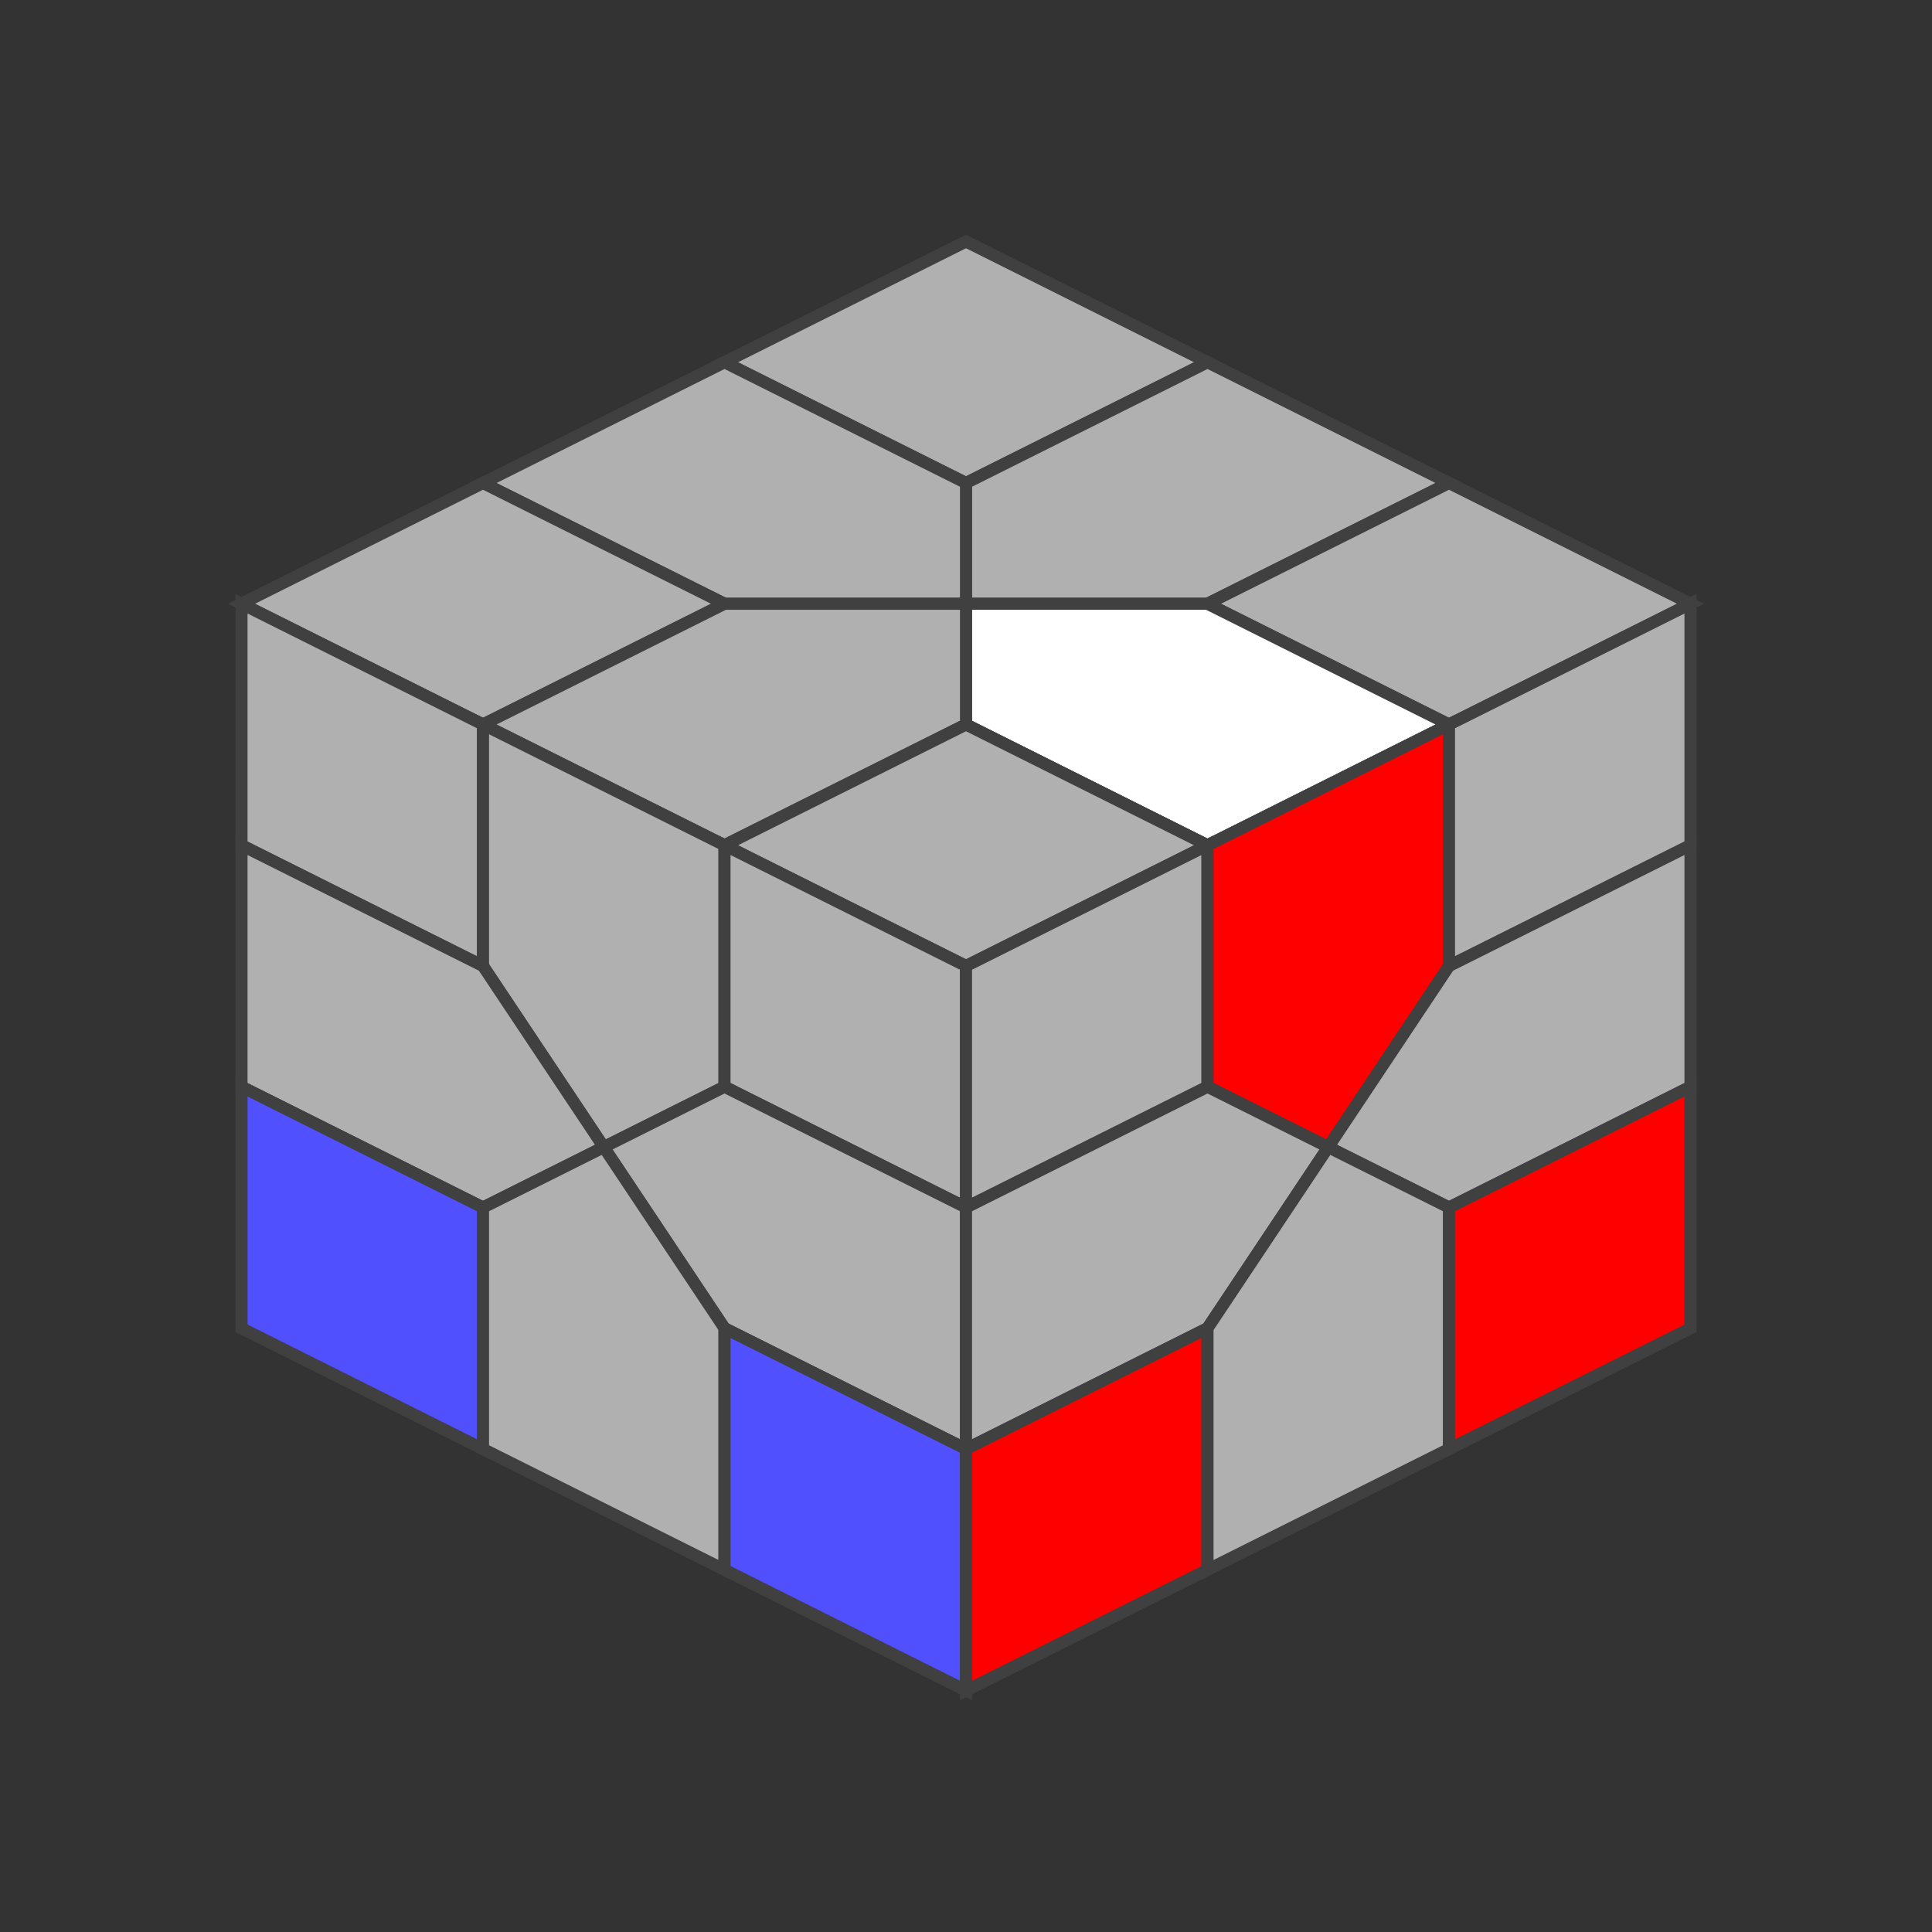
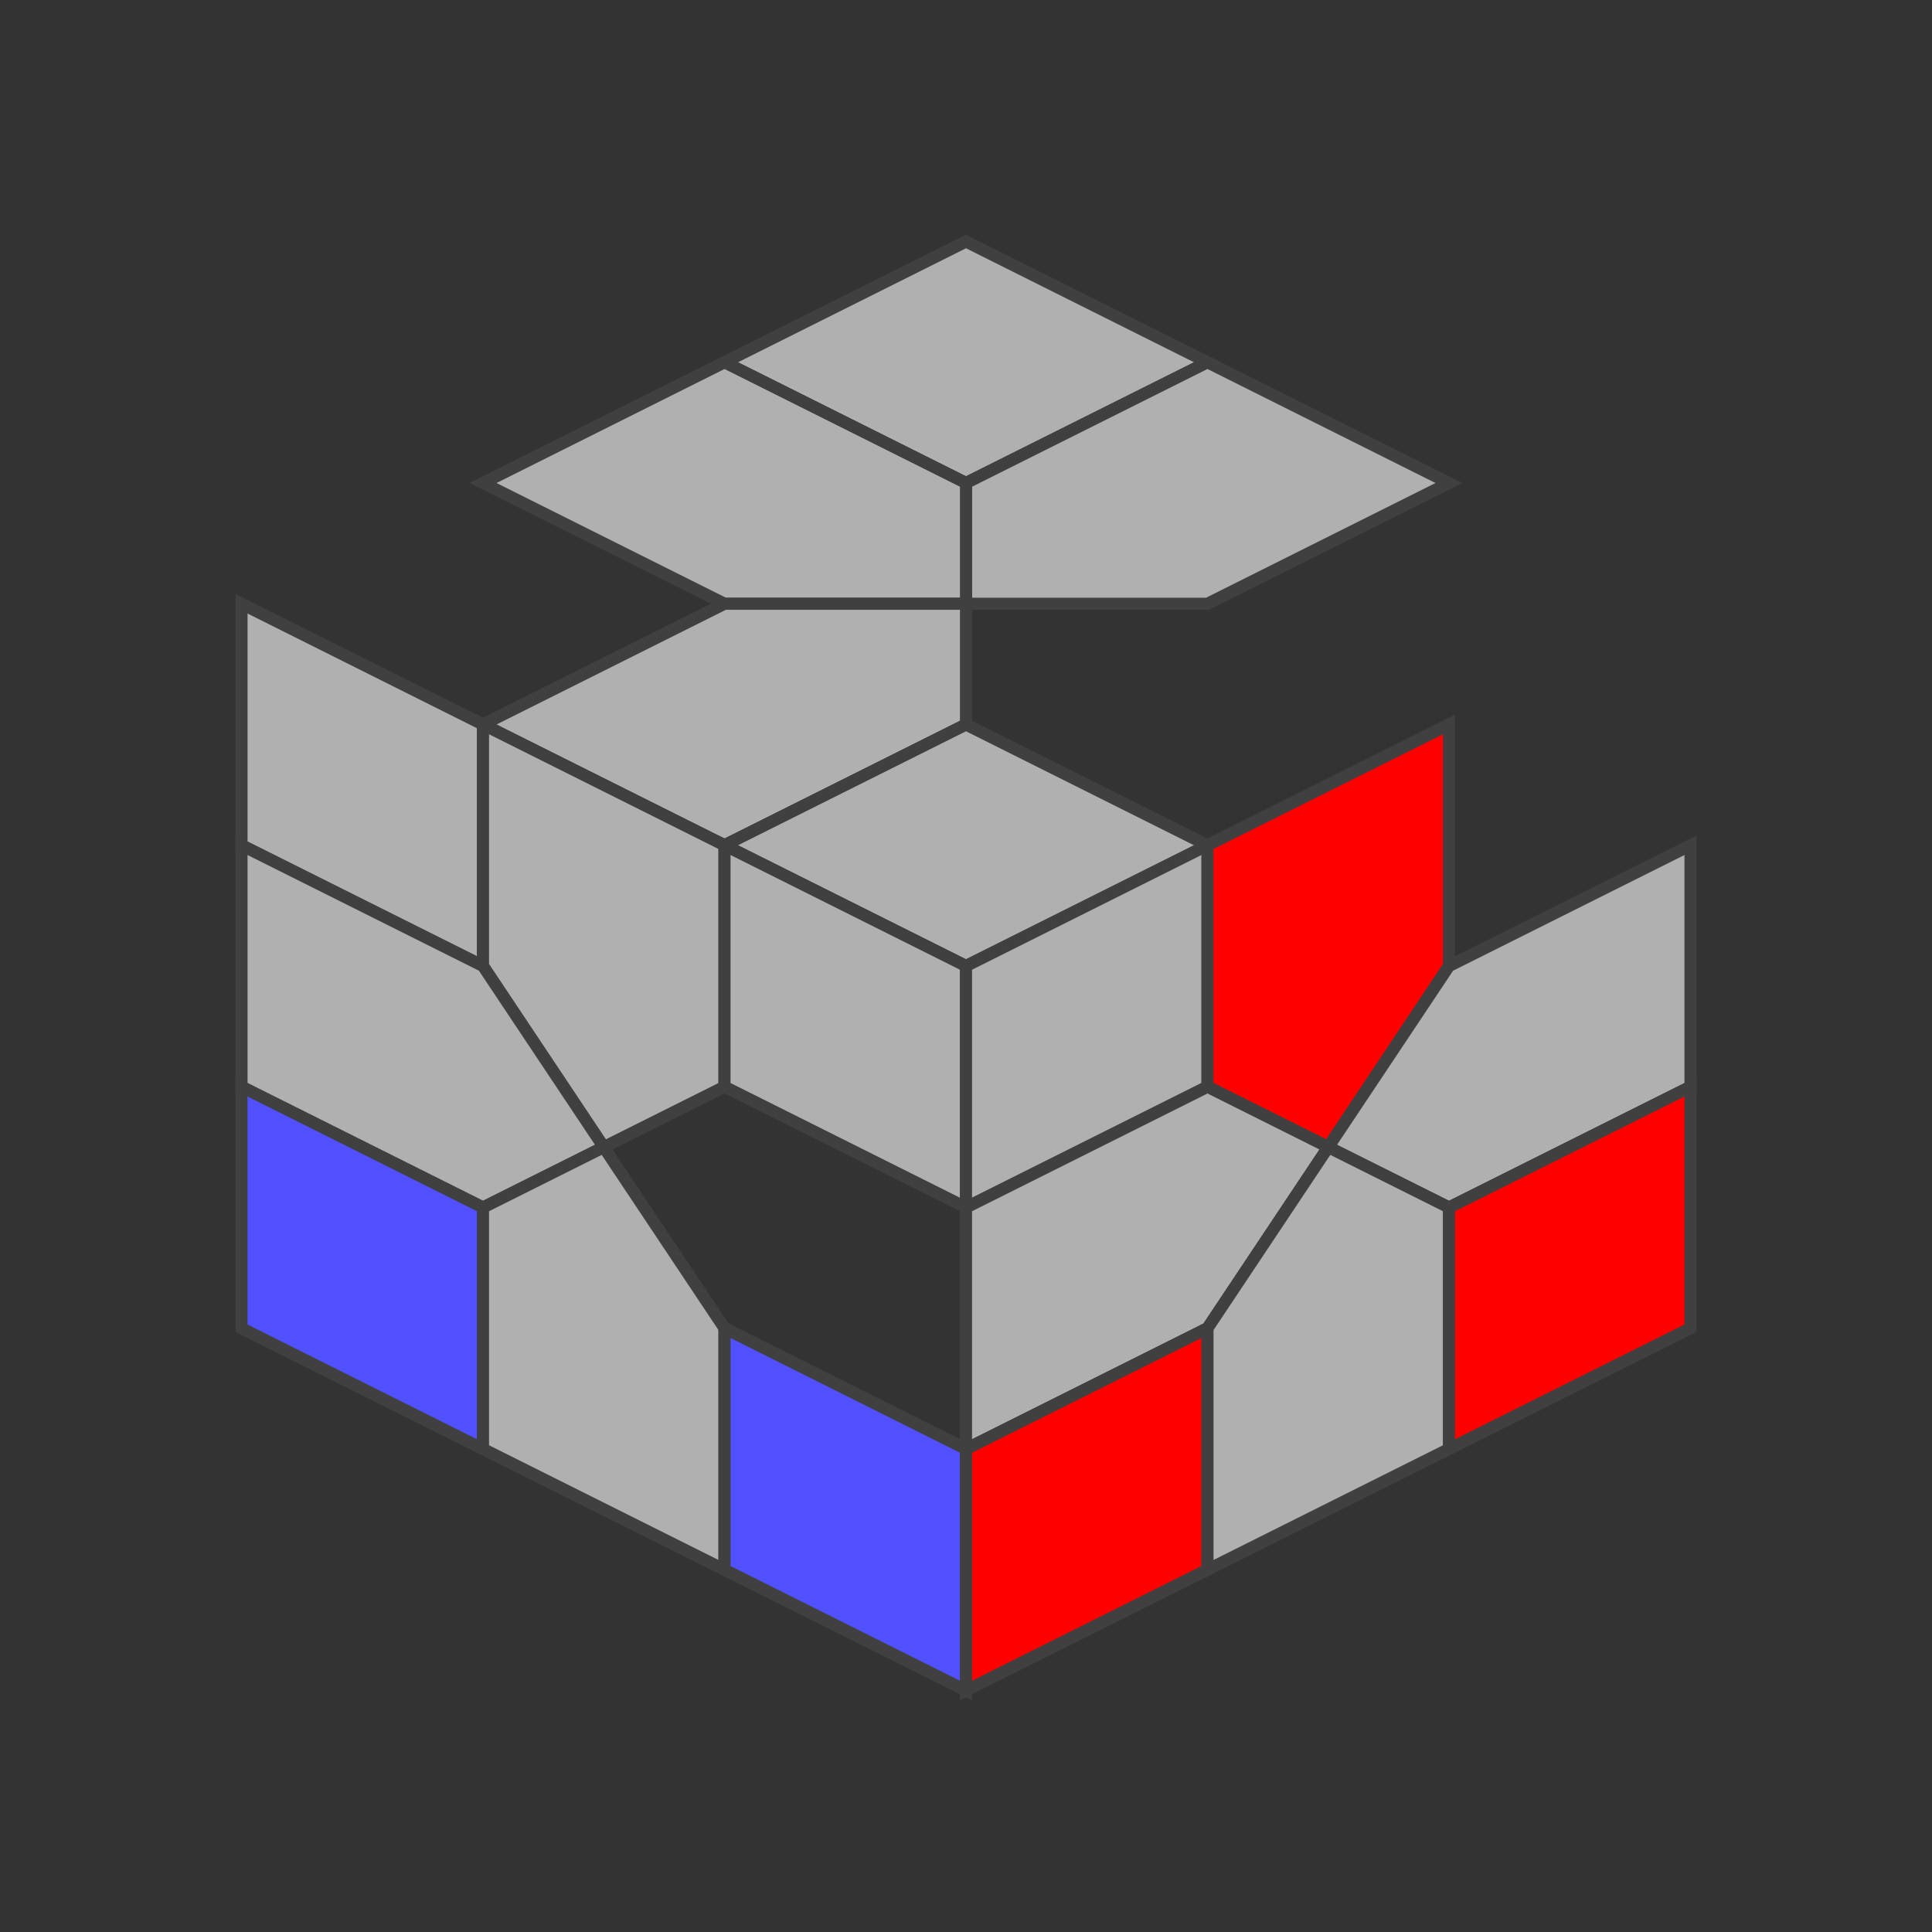
<svg xmlns="http://www.w3.org/2000/svg" version="1.1" width="160" height="160">
  <rect width="100%" height="100%" fill="#333333" stroke="none" />
  <polygon points="80,20 100,30 80,40 60,30" style="fill:#b0b0b0;stroke:#404040;stroke-width:1;opacity:1" />
  <polygon points="100,30 120,40 100,50 80,50 80,40" style="fill:#b0b0b0;stroke:#404040;stroke-width:1;opacity:1" />
-   <polygon points="120,40 140,50 120,60 100,50" style="fill:#b0b0b0;stroke:#404040;stroke-width:1;opacity:1" />
  <polygon points="60,30 80,40 80,50 60,50 40,40" style="fill:#b0b0b0;stroke:#404040;stroke-width:1;opacity:1" />
-   <polygon points="100,50 120,60 100,70 80,60 80,50" style="fill:#ffffff;stroke:#404040;stroke-width:1;opacity:1" />
-   <polygon points="40,40 60,50 40,60 20,50" style="fill:#b0b0b0;stroke:#404040;stroke-width:1;opacity:1" />
  <polygon points="80,50 80,60 60,70 40,60 60,50" style="fill:#b0b0b0;stroke:#404040;stroke-width:1;opacity:1" />
  <polygon points="80,60 100,70 80,80 60,70" style="fill:#b0b0b0;stroke:#404040;stroke-width:1;opacity:1" />
  <polygon points="20,50 40,60 40,80 20,70" style="fill:#b0b0b0;stroke:#404040;stroke-width:1;opacity:1" />
  <polygon points="40,60 60,70 60,90 50,95 40,80" style="fill:#b0b0b0;stroke:#404040;stroke-width:1;opacity:1" />
  <polygon points="60,70 80,80 80,100 60,90" style="fill:#b0b0b0;stroke:#404040;stroke-width:1;opacity:1" />
  <polygon points="20,70 40,80 50,95 40,100 20,90" style="fill:#b0b0b0;stroke:#404040;stroke-width:1;opacity:1" />
-   <polygon points="60,90 80,100 80,120 60,110 50,95" style="fill:#b0b0b0;stroke:#404040;stroke-width:1;opacity:1" />
  <polygon points="20,90 40,100 40,120 20,110" style="fill:#5050ff;stroke:#404040;stroke-width:1;opacity:1" />
  <polygon points="50,95 60,110 60,130 40,120 40,100" style="fill:#b0b0b0;stroke:#404040;stroke-width:1;opacity:1" />
  <polygon points="60,110 80,120 80,140 60,130" style="fill:#5050ff;stroke:#404040;stroke-width:1;opacity:1" />
  <polygon points="80,80 100,70 100,90 80,100" style="fill:#b0b0b0;stroke:#404040;stroke-width:1;opacity:1" />
  <polygon points="100,70 120,60 120,80 110,95 100,90" style="fill:#ff0000;stroke:#404040;stroke-width:1;opacity:1" />
-   <polygon points="120,60 140,50 140,70 120,80" style="fill:#b0b0b0;stroke:#404040;stroke-width:1;opacity:1" />
  <polygon points="80,100 100,90 110,95 100,110 80,120" style="fill:#b0b0b0;stroke:#404040;stroke-width:1;opacity:1" />
  <polygon points="120,80 140,70 140,90 120,100 110,95" style="fill:#b0b0b0;stroke:#404040;stroke-width:1;opacity:1" />
  <polygon points="80,120 100,110 100,130 80,140" style="fill:#ff0000;stroke:#404040;stroke-width:1;opacity:1" />
  <polygon points="110,95 120,100 120,120 100,130 100,110" style="fill:#b0b0b0;stroke:#404040;stroke-width:1;opacity:1" />
  <polygon points="120,100 140,90 140,110 120,120" style="fill:#ff0000;stroke:#404040;stroke-width:1;opacity:1" />
</svg>